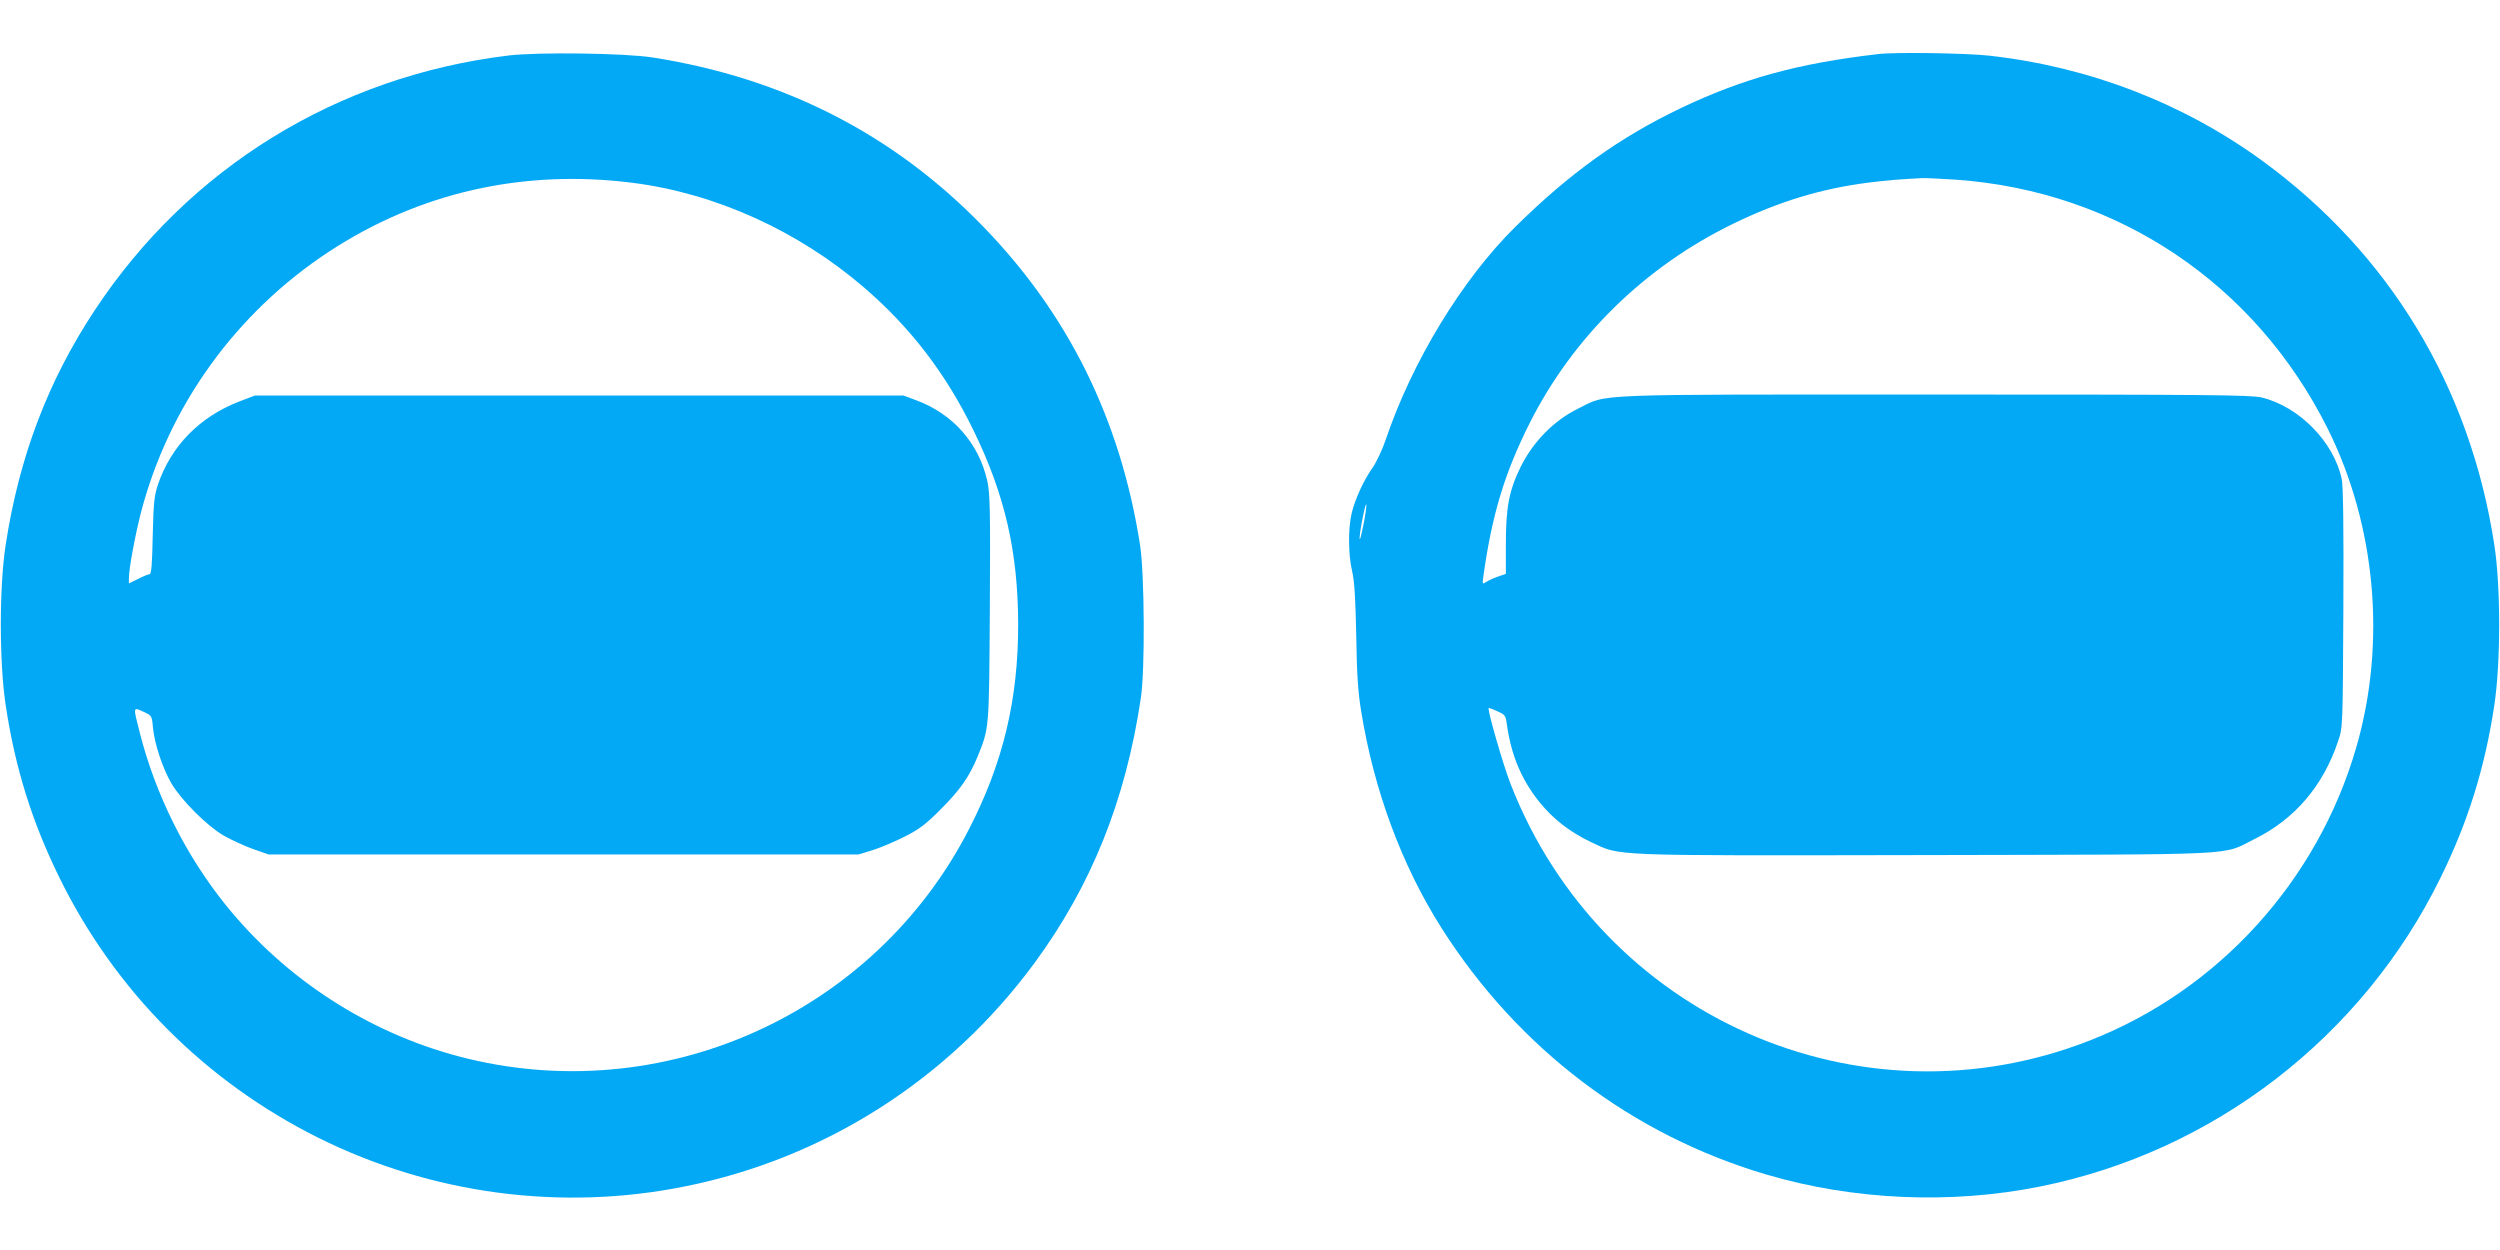
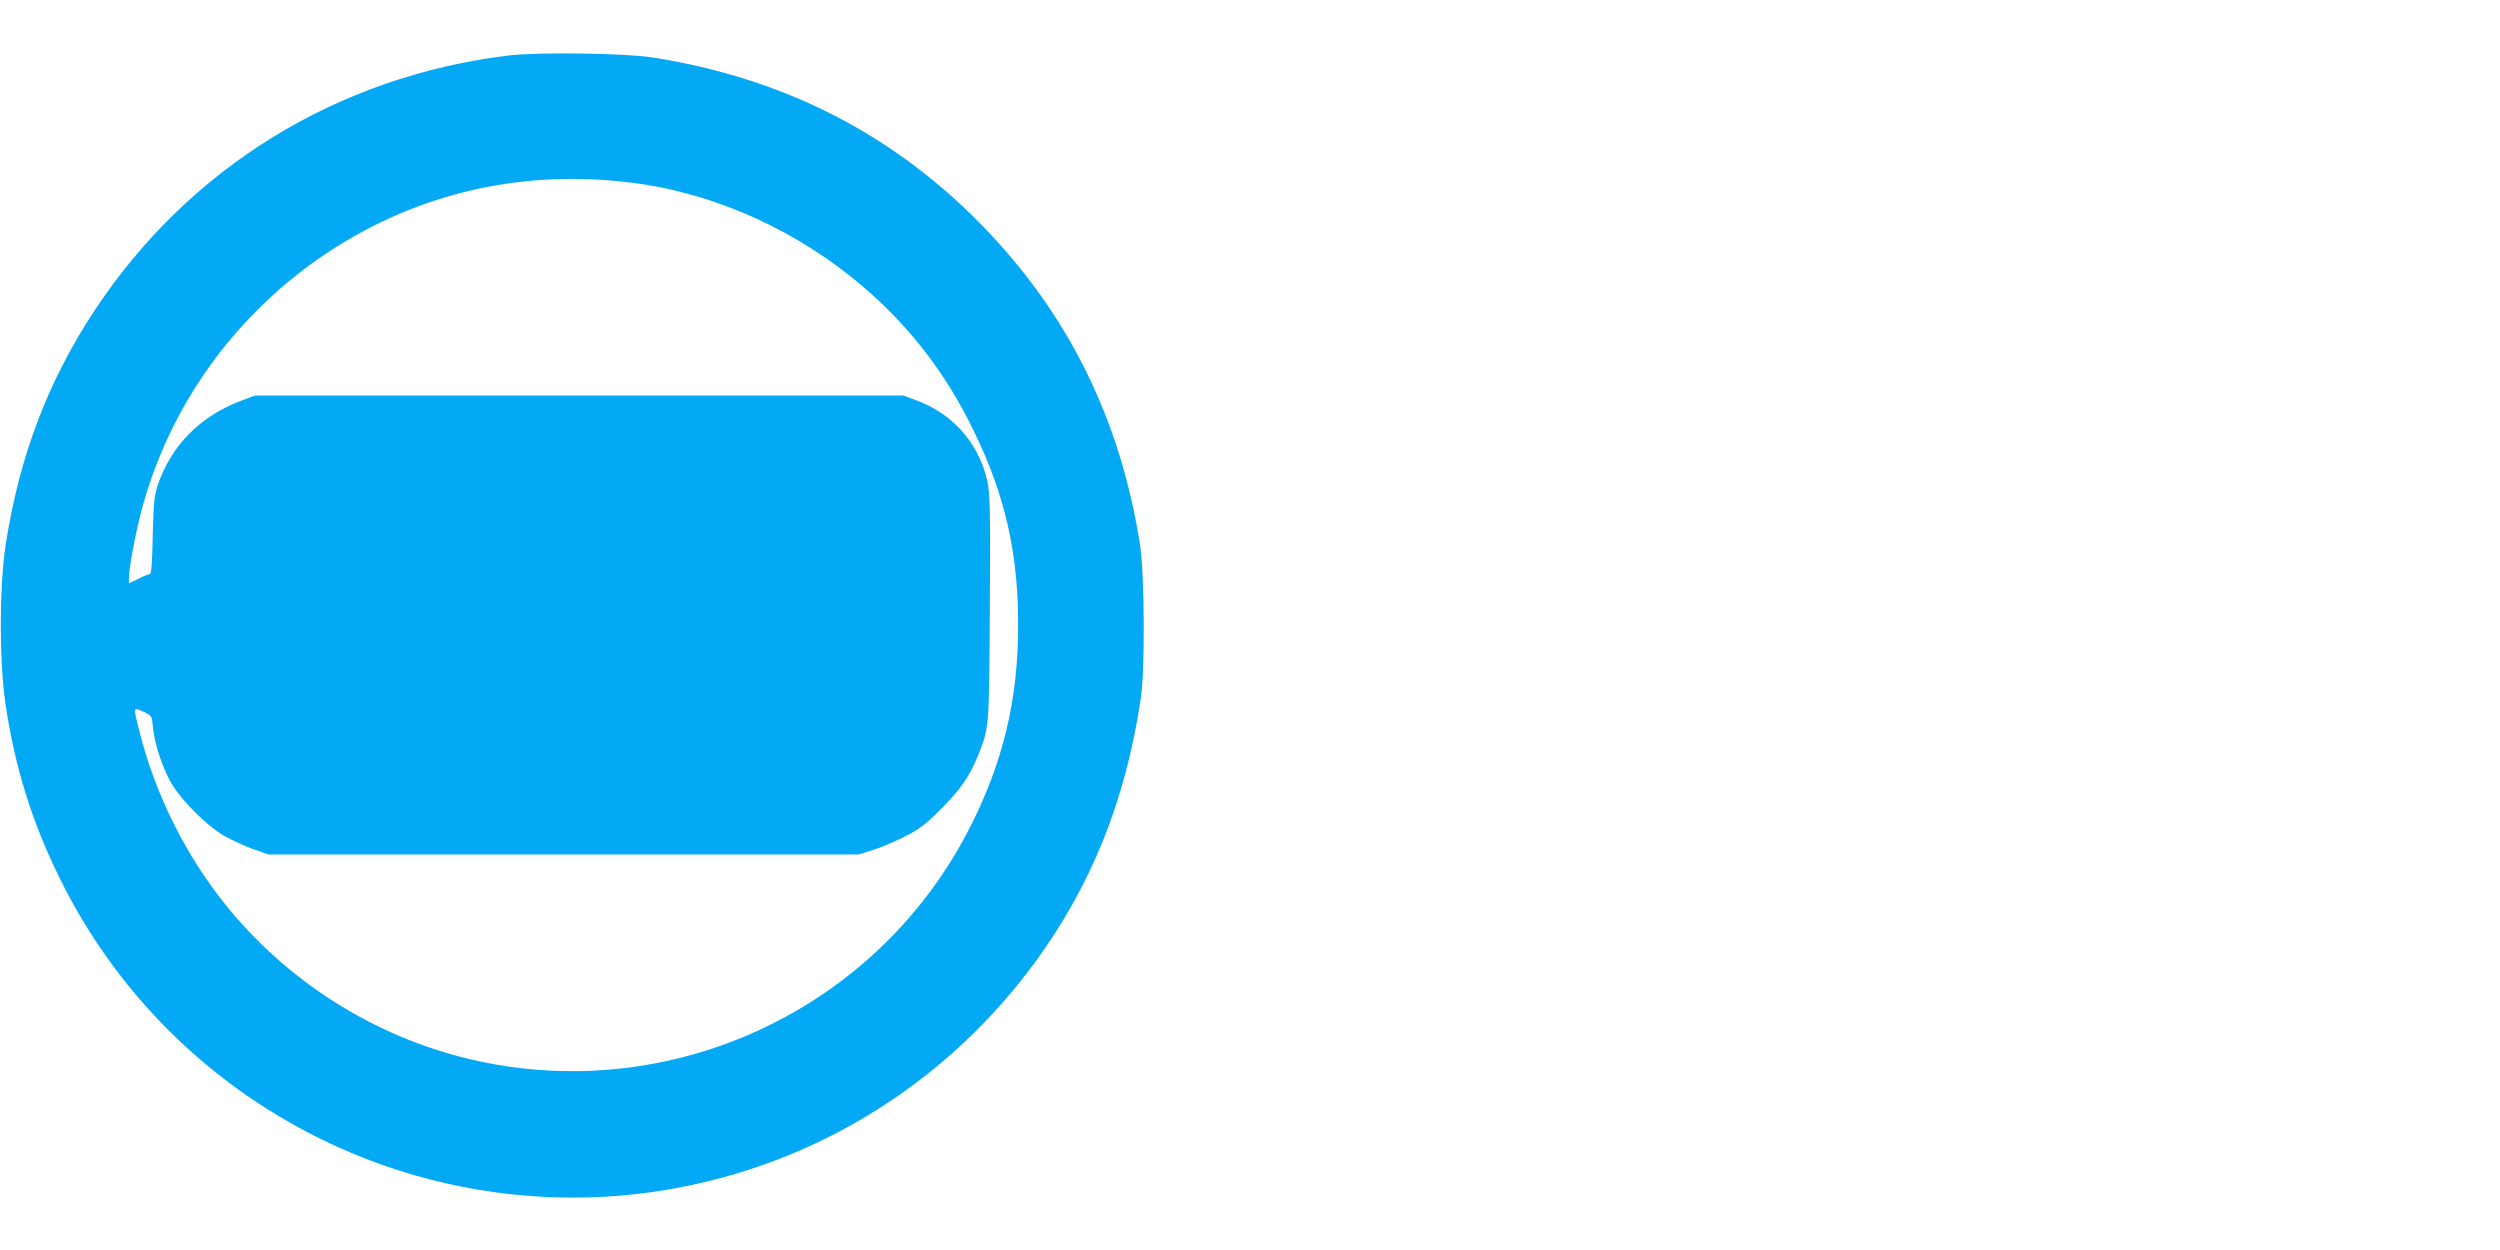
<svg xmlns="http://www.w3.org/2000/svg" version="1.0" width="1280pt" height="640pt" viewBox="0 0 1280 640" preserveAspectRatio="xMidYMid meet">
  <g transform="translate(0,640) scale(0.1,-0.1)" fill="#03a9f4" stroke="none">
    <path d="M2605 6116 c-877 -106 -1639 -575 -2121 -1306 -239 -362 -386 -750 -455 -1200 -33 -215 -33 -600 0 -820 48 -320 135 -599 276 -885 284 -578 745 -1041 1324 -1330 580 -289 1245 -378 1880 -249 717 144 1352 551 1788 1144 291 396 466 832 544 1355 22 141 19 638 -4 785 -100 641 -366 1181 -807 1634 -457 470 -1019 757 -1690 862 -142 22 -583 28 -735 10z m634 -652 c425 -54 848 -246 1186 -537 236 -203 419 -441 560 -732 160 -328 227 -619 228 -990 1 -384 -77 -710 -250 -1047 -487 -953 -1578 -1440 -2613 -1167 -466 123 -889 397 -1193 774 -206 255 -361 566 -442 886 -34 132 -34 130 19 105 43 -20 44 -20 49 -81 8 -83 49 -207 94 -285 51 -87 181 -217 268 -268 39 -22 106 -53 150 -69 l80 -28 1510 0 1510 0 75 23 c41 13 116 45 165 70 74 38 107 63 185 142 97 97 144 165 186 268 59 148 58 128 62 757 3 506 1 588 -13 652 -43 194 -177 345 -365 414 l-65 24 -1660 0 -1660 0 -81 -31 c-201 -78 -347 -226 -415 -424 -19 -57 -23 -91 -27 -262 -3 -149 -7 -198 -16 -198 -7 0 -34 -11 -59 -24 l-47 -23 0 26 c0 49 31 216 61 334 142 548 487 1026 964 1339 462 303 994 423 1554 352z" />
-     <path d="M9615 6123 c-412 -48 -691 -125 -1010 -277 -312 -149 -570 -334 -847 -608 -271 -267 -529 -691 -663 -1089 -18 -53 -49 -118 -69 -146 -44 -62 -89 -160 -106 -233 -18 -77 -17 -212 3 -295 12 -52 17 -137 21 -330 3 -196 9 -291 25 -385 65 -405 208 -791 412 -1112 391 -616 975 -1059 1664 -1262 445 -131 943 -153 1400 -61 888 178 1650 765 2050 1580 141 286 228 565 276 885 33 220 33 605 0 820 -124 809 -536 1491 -1187 1966 -406 296 -888 482 -1399 539 -116 13 -484 19 -570 8z m400 -643 c827 -59 1532 -532 1903 -1275 247 -496 301 -1098 146 -1632 -198 -684 -707 -1244 -1366 -1501 -1178 -461 -2499 124 -2963 1312 -39 99 -121 385 -113 391 2 1 22 -6 45 -17 39 -17 42 -22 48 -66 22 -157 73 -280 164 -395 70 -88 158 -157 266 -208 156 -73 67 -70 1715 -67 1662 4 1508 -4 1685 83 204 101 350 272 426 500 24 70 24 71 27 679 2 421 -1 625 -8 662 -40 191 -219 373 -411 419 -56 13 -273 15 -1674 15 -1798 0 -1668 5 -1825 -72 -124 -61 -230 -169 -294 -298 -60 -122 -76 -207 -76 -400 l0 -148 -37 -13 c-21 -7 -48 -19 -61 -27 -23 -15 -23 -15 -17 29 44 313 108 525 235 779 222 443 590 804 1045 1025 232 113 449 179 691 210 106 13 147 16 274 23 19 1 98 -3 175 -8z m-3031 -1751 c-9 -46 -18 -86 -21 -89 -6 -6 4 66 19 133 17 80 19 46 2 -44z" />
  </g>
</svg>